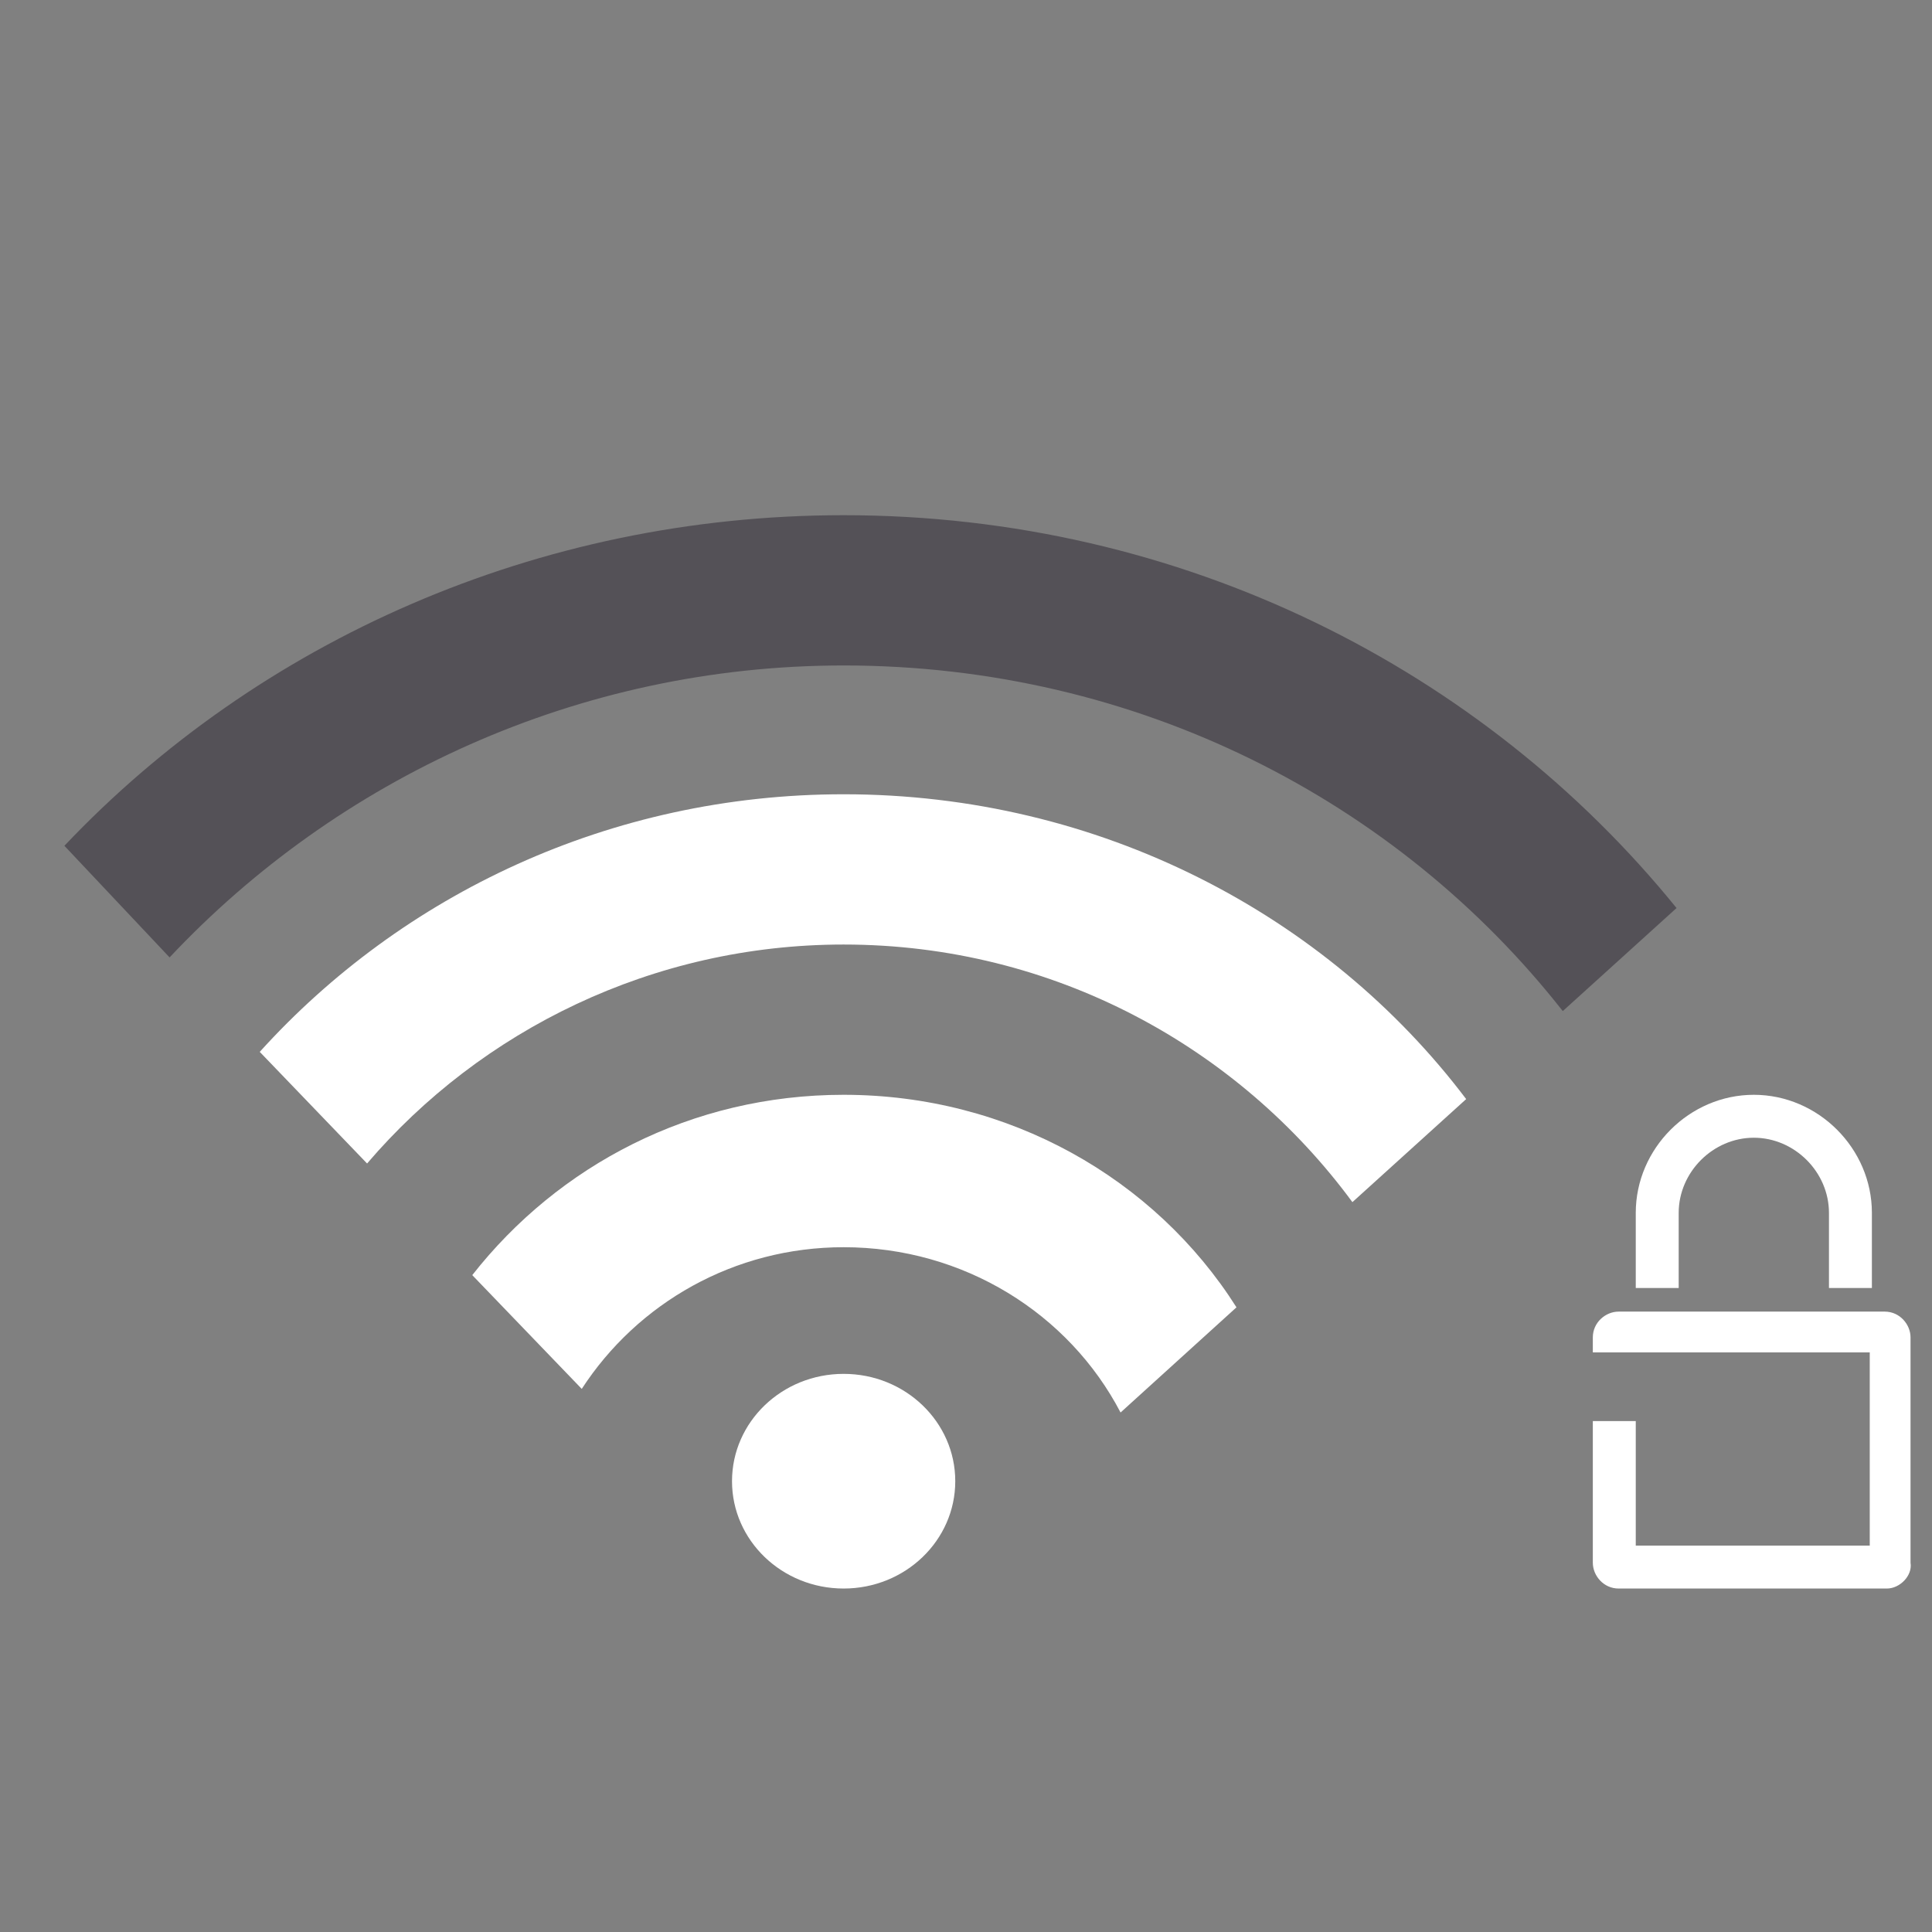
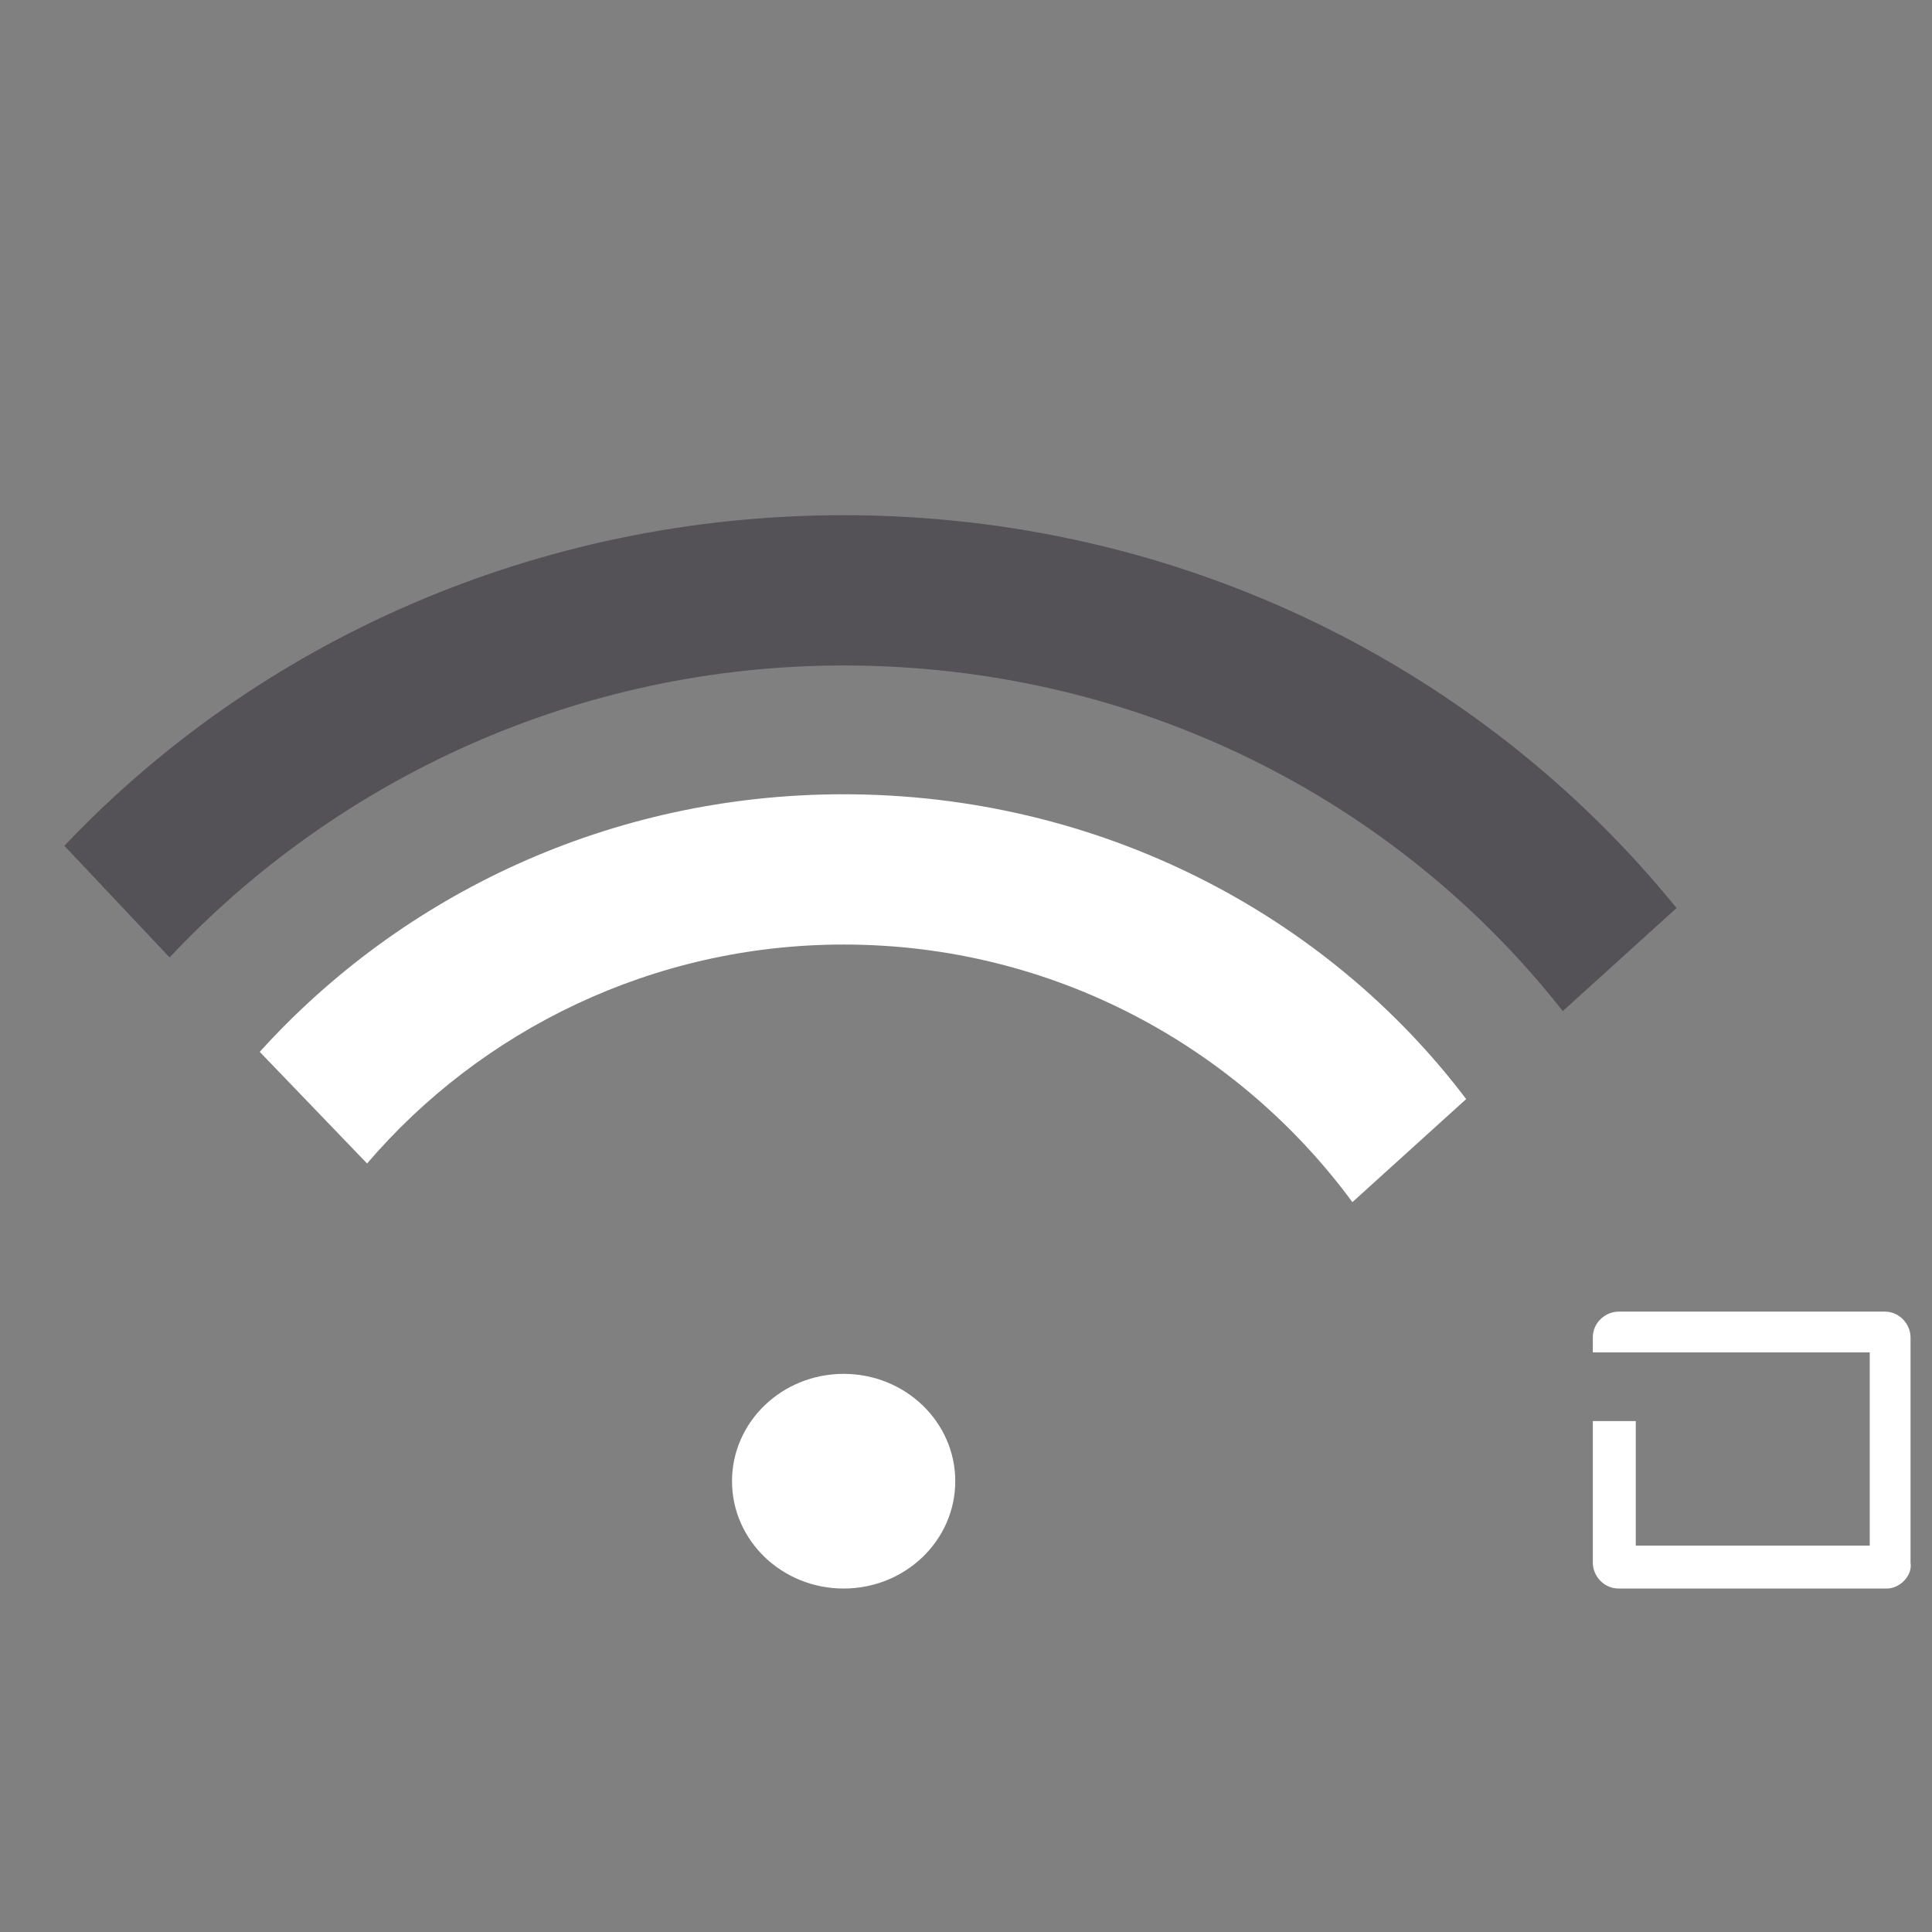
<svg xmlns="http://www.w3.org/2000/svg" xmlns:ns1="http://www.inkscape.org/namespaces/inkscape" xmlns:ns2="http://sodipodi.sourceforge.net/DTD/sodipodi-0.dtd" xmlns:ns3="&amp;ns_ai;" version="1.1" id="Layer_1" x="0px" y="0px" viewBox="0 0 90 90" style="enable-background:new 0 0 90 90;" xml:space="preserve" ns1:version="0.91 r13725" ns2:docname="HMI_Settings_Wifi_Locked_3Bars.svg">
  <rect x="0" y="0" width="90" height="90" fill="#808080" stroke="none" />
  <defs id="defs33" />
  <ns2:namedview pagecolor="#ffffff" bordercolor="#666666" borderopacity="1" objecttolerance="10" gridtolerance="10" guidetolerance="10" ns1:pageopacity="0" ns1:pageshadow="2" ns1:window-width="2560" ns1:window-height="1464" id="namedview31" showgrid="false" ns1:zoom="2.6222222" ns1:cx="-125.65678" ns1:cy="45" ns1:window-x="0" ns1:window-y="0" ns1:window-maximized="1" ns1:current-layer="Layer_1" />
  <style type="text/css" id="style3">
	.st0{fill:#FFFFFF;}
	.st1{fill:#545157;}
</style>
  <switch id="switch5">
    <g ns3:extraneous="self" id="g7">
      <ellipse class="st0" cx="39.3" cy="69" rx="5.2" ry="5" id="ellipse9" />
      <g id="g11">
        <path class="st1" d="M7.9,44.6C15.7,36.3,26.9,31,39.3,31c13.7,0,25.8,6.3,33.5,16.1l5.3-4.8C69.1,31.2,55.1,24,39.3,24     C25,24,12,29.9,3,39.4L7.9,44.6z" id="path13" />
      </g>
      <g id="g15">
        <path class="st0" d="M17.1,54.2C22.4,48,30.4,44,39.3,44c9.8,0,18.4,4.8,23.7,12l5.3-4.8C61.8,42.6,51.2,37,39.3,37     c-10.9,0-20.6,4.7-27.2,12L17.1,54.2z" id="path17" />
      </g>
      <g id="g19">
-         <path class="st0" d="M27.1,64.7c2.6-4,7.1-6.6,12.2-6.6c5.6,0,10.5,3.1,12.9,7.7l5.4-4.9C53.8,54.9,47,51,39.3,51     c-7.1,0-13.3,3.3-17.3,8.4L27.1,64.7z" id="path21" />
-       </g>
+         </g>
      <g id="g23">
        <path class="st0" d="M87.9,74H75.4c-0.7,0-1.2-0.6-1.2-1.2v-6.6h2V72h10.9v-9H75.4c0.1,0,0.1,0,0.2,0h-1.4v-0.7     c0-0.7,0.6-1.2,1.2-1.2h12.4c0.7,0,1.2,0.6,1.2,1.2v10.5C89.1,73.4,88.5,74,87.9,74z" id="path25" />
      </g>
      <g id="g27">
-         <path class="st0" d="M87.2,60h-2v-3.5c0-1.9-1.6-3.5-3.5-3.5s-3.5,1.6-3.5,3.5V60h-2v-3.5c0-3,2.5-5.5,5.5-5.5s5.5,2.5,5.5,5.5     V60z" id="path29" />
-       </g>
+         </g>
    </g>
  </switch>
</svg>